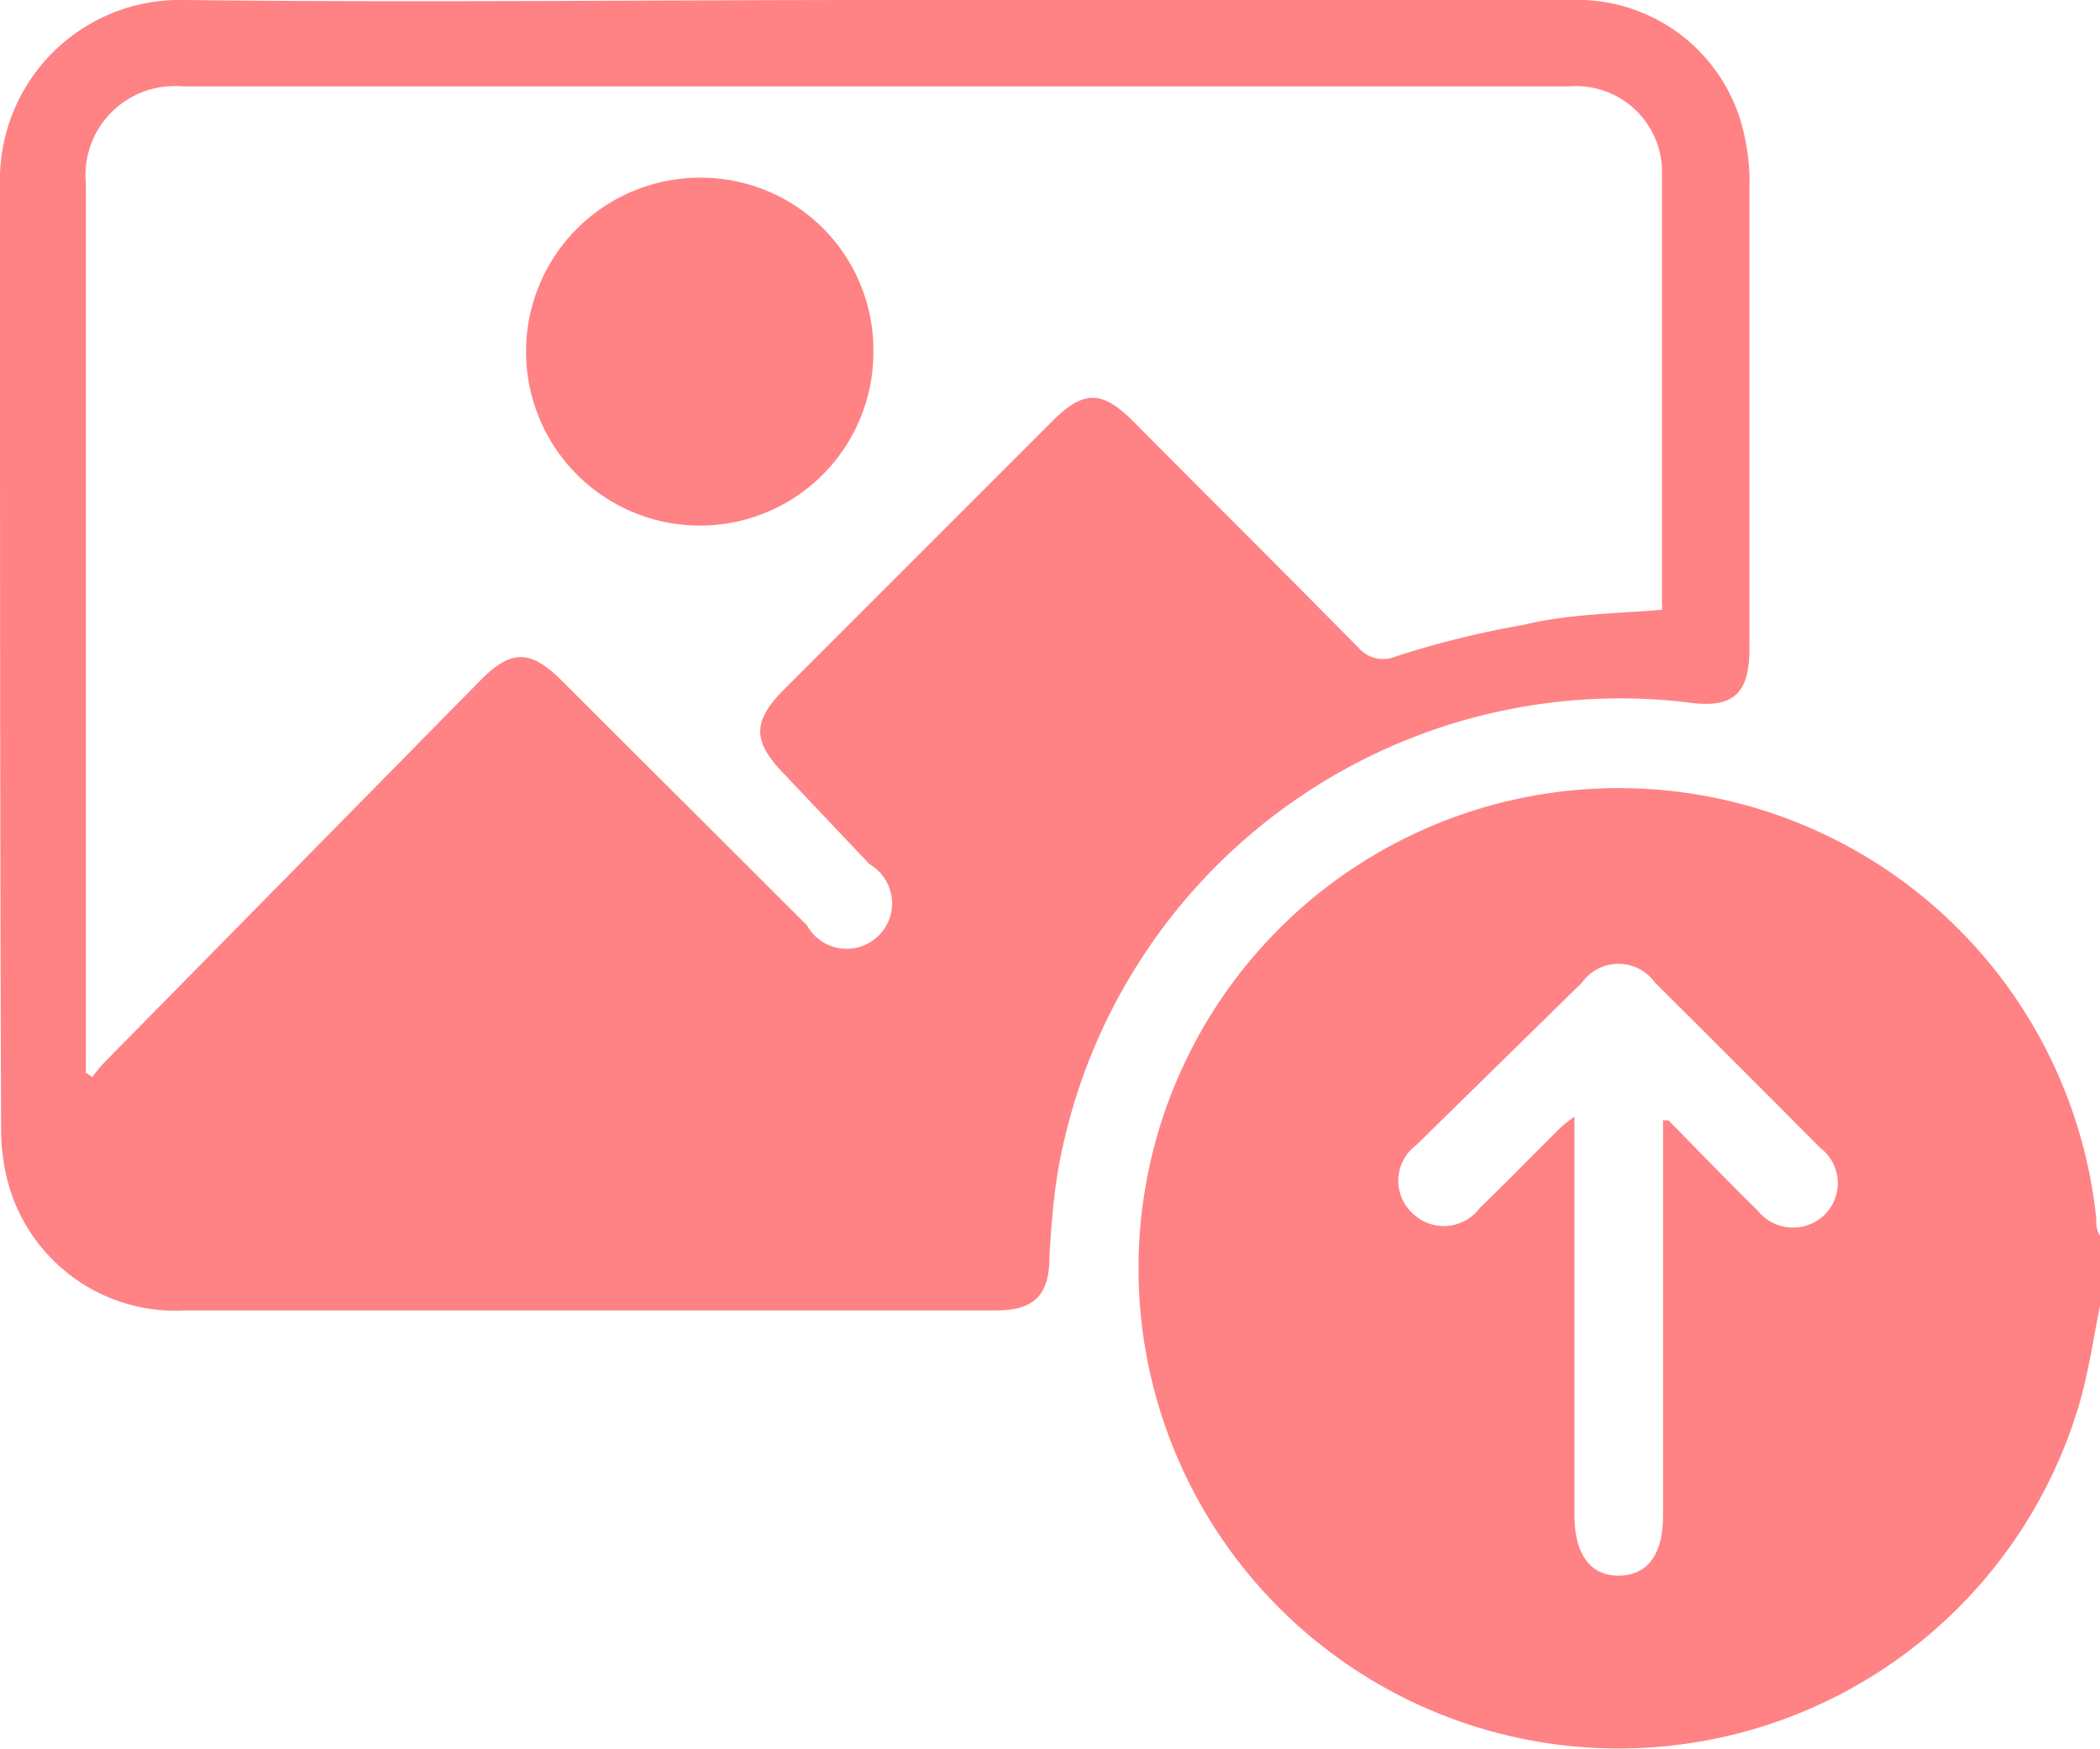
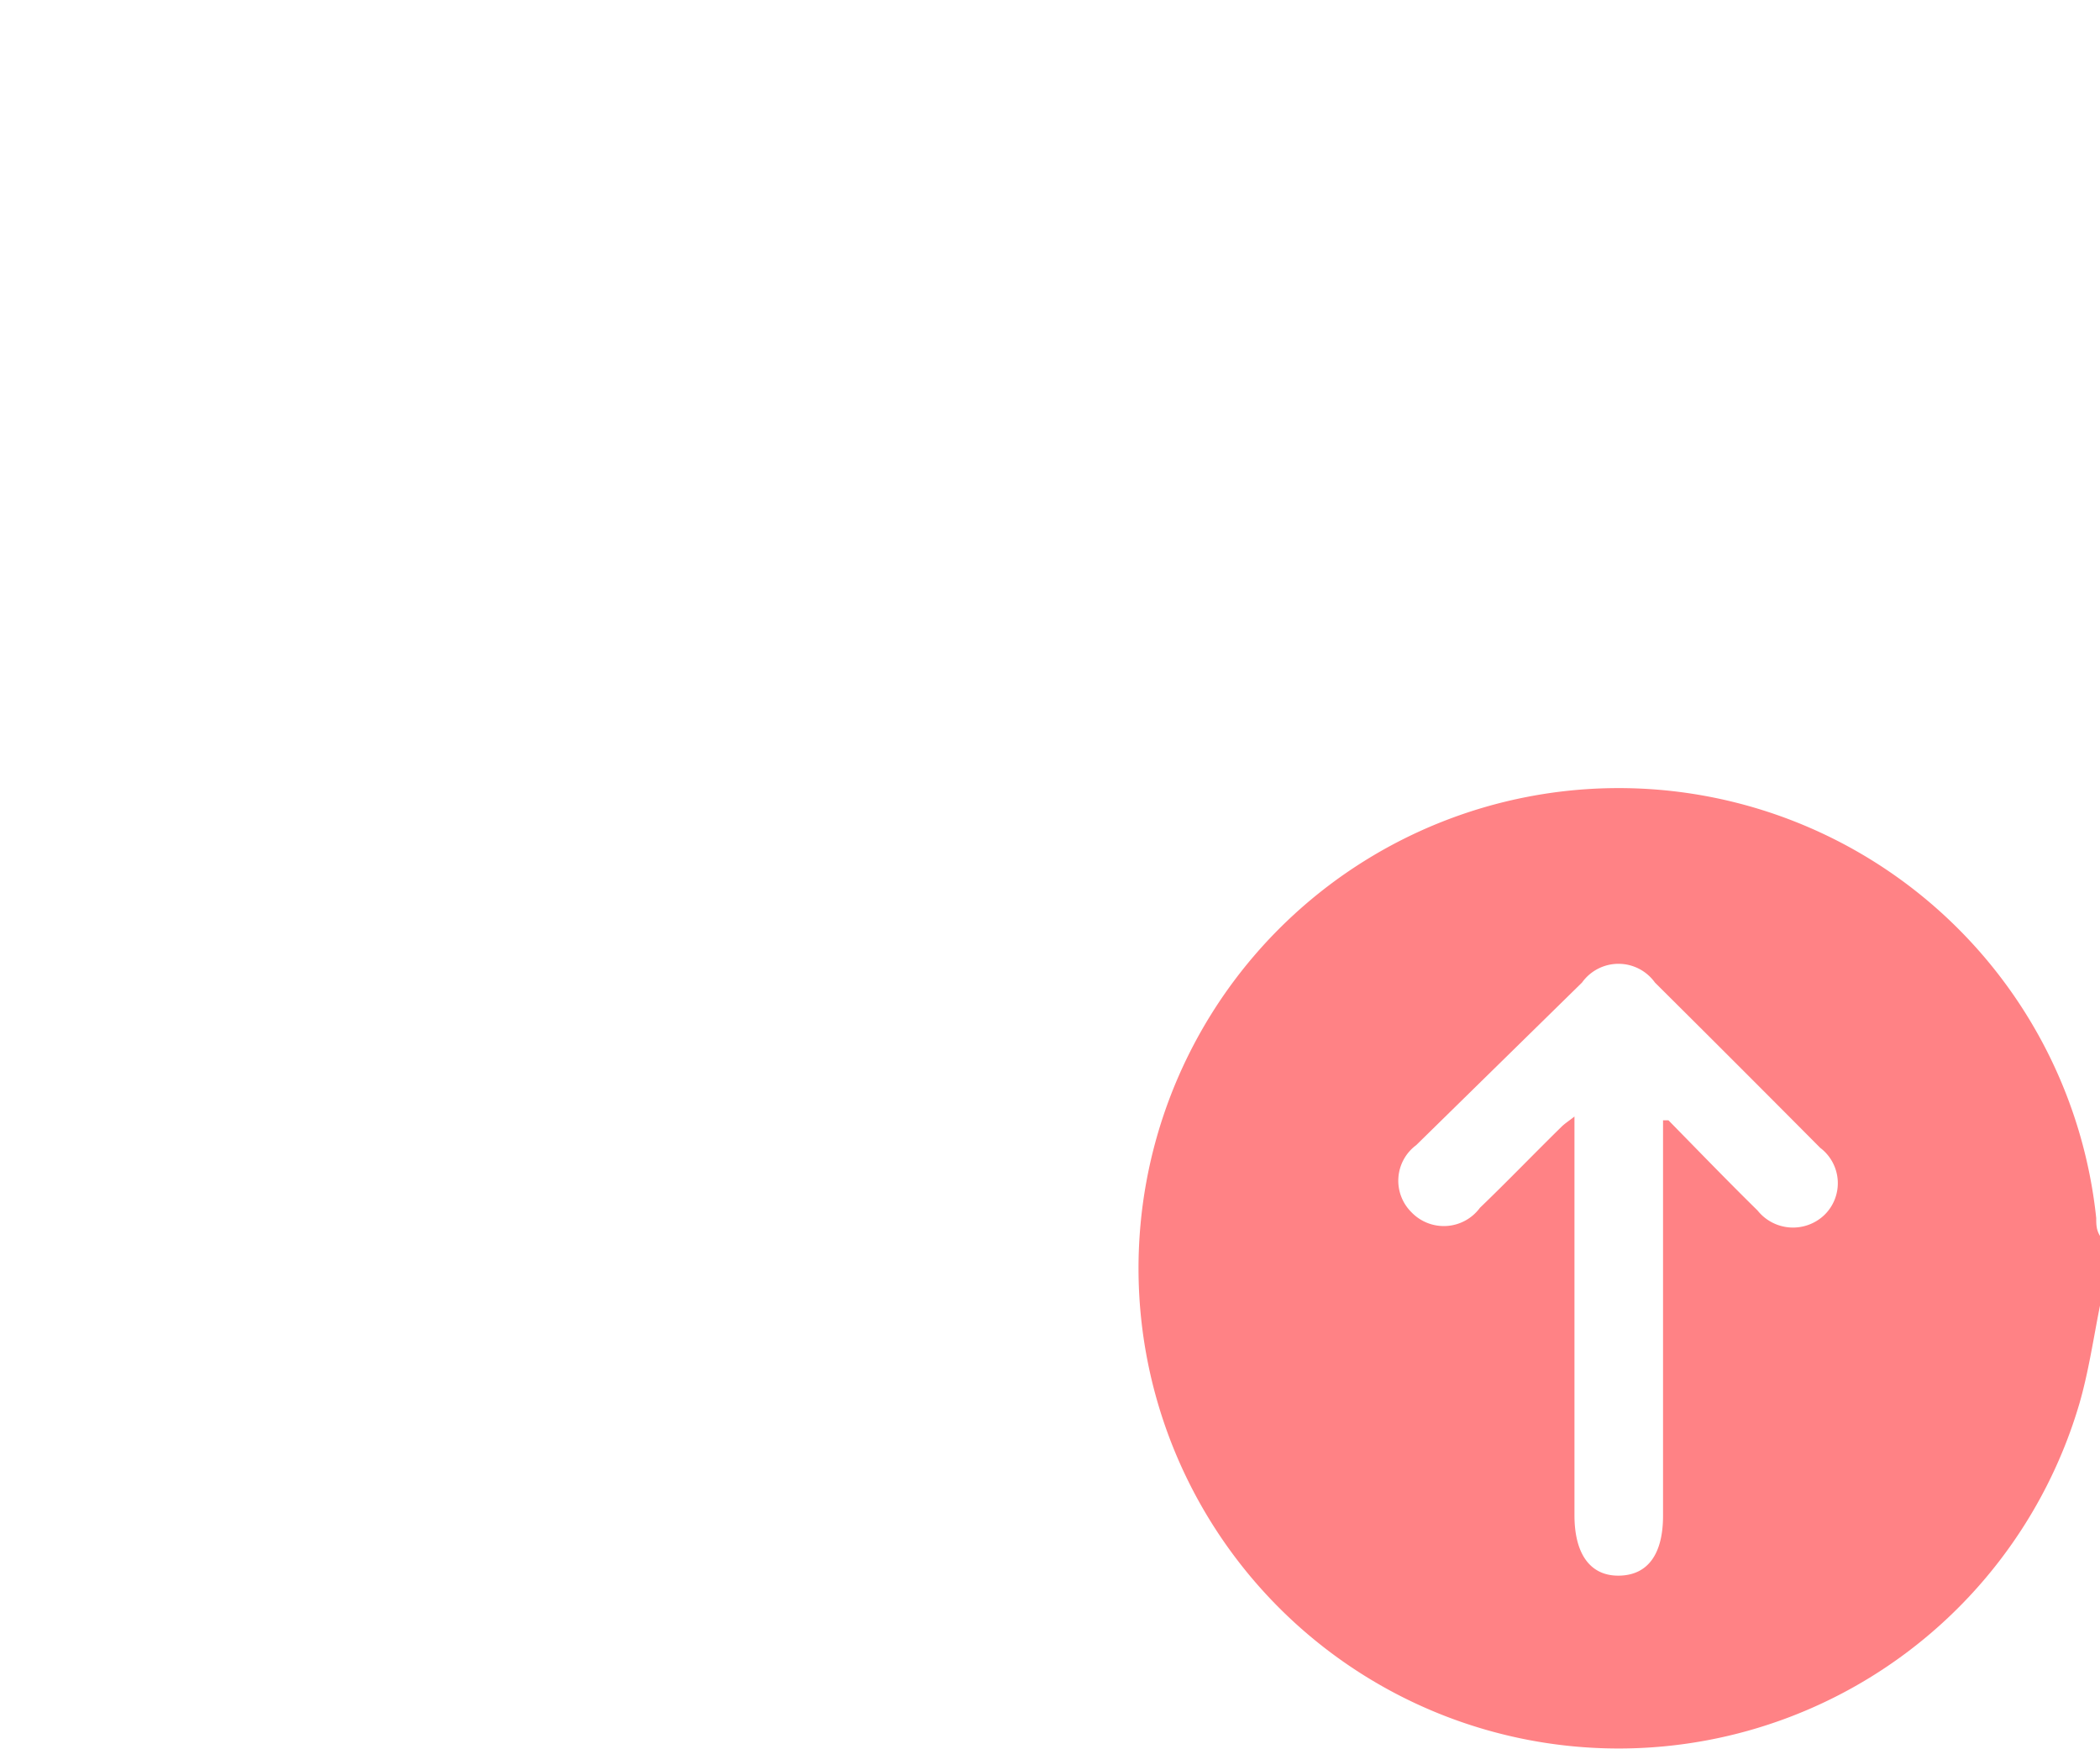
<svg xmlns="http://www.w3.org/2000/svg" viewBox="0 0 38.88 32.38">
  <defs>
    <style>.cls-1{fill:#ff8285;}</style>
  </defs>
  <g id="Layer_2" data-name="Layer 2">
    <g id="Layer_1-2" data-name="Layer 1">
      <path class="cls-1" d="M38.88,24.17c-.12.6-.21,1.22-.38,1.81a8.89,8.89,0,1,1,.31-3.43c0,.11,0,.22.07.33Zm-8.09-3.43.1,0c.55.56,1.09,1.12,1.65,1.67a.84.84,0,0,0,1.24.08.82.82,0,0,0-.08-1.24q-1.53-1.54-3.06-3.06a.83.83,0,0,0-1.35,0L26.22,21.2a.82.82,0,0,0-.09,1.24.83.83,0,0,0,1.27-.08c.51-.49,1-1,1.51-1.5.06-.06.14-.11.24-.19v7.38c0,.73.3,1.13.83,1.12s.81-.4.81-1.11V20.74Z" />
-       <path class="cls-1" d="M16.22,0H29.09a3.16,3.16,0,0,1,3.2,2.48,4,4,0,0,1,.1,1V12c0,.86-.31,1.13-1.17,1a10.57,10.57,0,0,0-11.64,8.72c-.08.51-.12,1-.15,1.54,0,.73-.29,1-1,1h-15a3.21,3.21,0,0,1-3.29-2.4,3.91,3.91,0,0,1-.12-1C0,15.08,0,9.24,0,3.41A3.33,3.33,0,0,1,3.42,0C7.69.05,12,0,16.22,0ZM30.77,11.29a.77.77,0,0,0,0-.15c0-2.63,0-5.26,0-7.89A1.59,1.59,0,0,0,29.05,1.6H3.38A1.65,1.65,0,0,0,1.59,3.4q0,8.07,0,16.14c0,.11,0,.21,0,.32l.12.08A2.54,2.54,0,0,1,2,19.6l6.89-7c.57-.58.93-.58,1.51,0l4.54,4.53A.84.84,0,1,0,16.1,16l-1.62-1.71c-.54-.57-.54-.93,0-1.49l5-5c.58-.58.92-.58,1.5,0,1.39,1.4,2.79,2.79,4.18,4.2a.6.6,0,0,0,.69.15,17.16,17.16,0,0,1,2.35-.58C29,11.37,29.89,11.36,30.77,11.29Z" />
-       <path class="cls-1" d="M16.17,6.52a3.21,3.21,0,0,1-3.25,3.21A3.22,3.22,0,1,1,13,3.29,3.19,3.19,0,0,1,16.17,6.52Z" />
    </g>
  </g>
</svg>